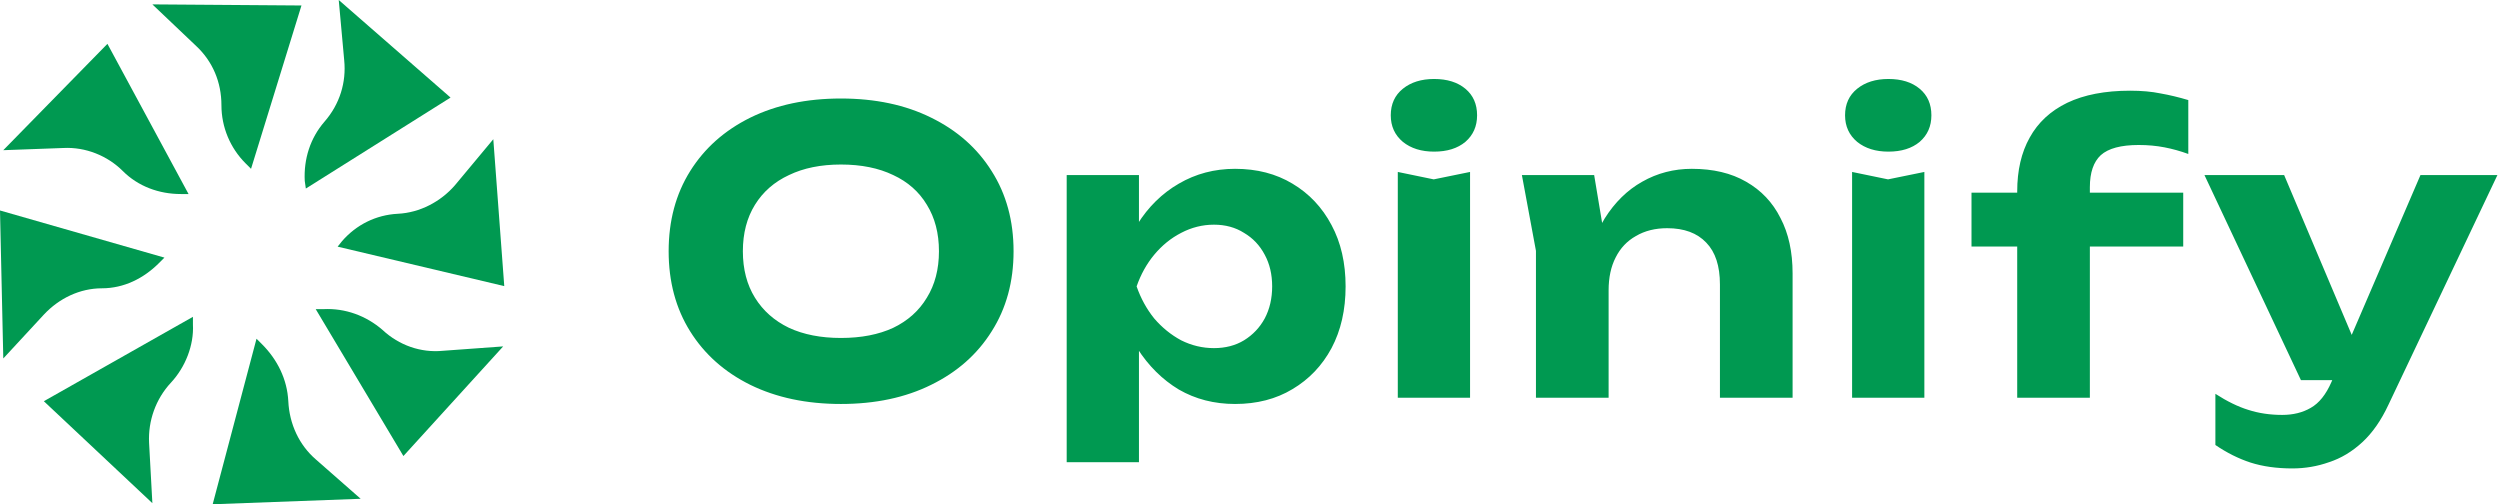
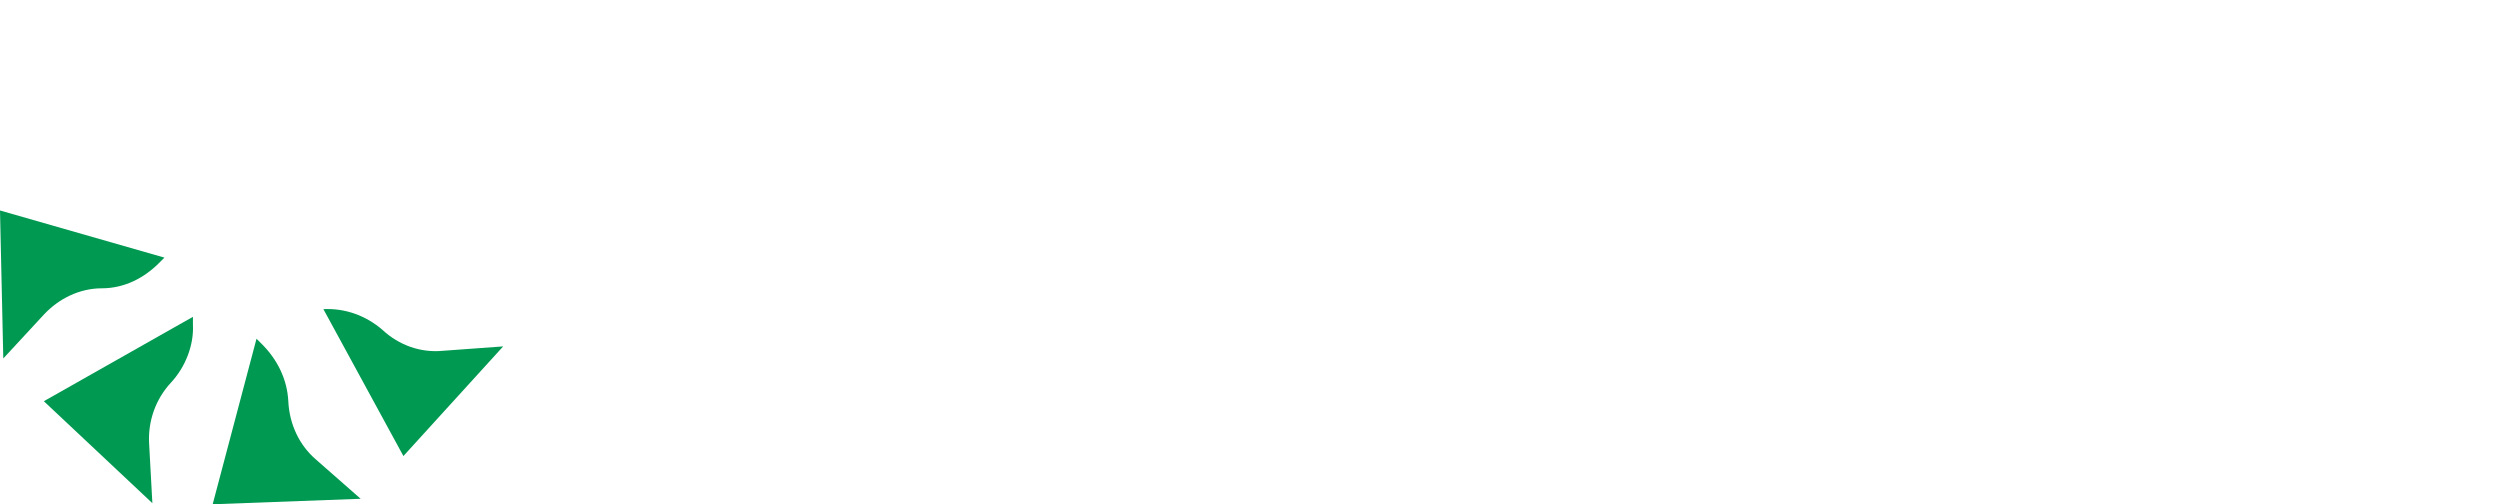
<svg xmlns="http://www.w3.org/2000/svg" width="352" height="71" viewBox="0 0 352 71" fill="none">
-   <path d="M118.4 56.88C113.56 56.88 109.307 55.982 105.64 54.185C102.01 52.388 99.187 49.877 97.17 46.65C95.153 43.423 94.145 39.665 94.145 35.375C94.145 31.085 95.153 27.327 97.17 24.1C99.187 20.873 102.01 18.362 105.64 16.565C109.307 14.768 113.56 13.87 118.4 13.87C123.24 13.87 127.475 14.768 131.105 16.565C134.772 18.362 137.613 20.873 139.63 24.1C141.683 27.327 142.71 31.085 142.71 35.375C142.71 39.665 141.683 43.423 139.63 46.65C137.613 49.877 134.772 52.388 131.105 54.185C127.475 55.982 123.24 56.88 118.4 56.88ZM118.4 47.585C121.26 47.585 123.717 47.108 125.77 46.155C127.823 45.165 129.4 43.753 130.5 41.92C131.637 40.087 132.205 37.905 132.205 35.375C132.205 32.845 131.637 30.663 130.5 28.83C129.4 26.997 127.823 25.603 125.77 24.65C123.717 23.66 121.26 23.165 118.4 23.165C115.577 23.165 113.138 23.66 111.085 24.65C109.032 25.603 107.437 26.997 106.3 28.83C105.163 30.663 104.595 32.845 104.595 35.375C104.595 37.905 105.163 40.087 106.3 41.92C107.437 43.753 109.032 45.165 111.085 46.155C113.138 47.108 115.577 47.585 118.4 47.585ZM150.19 24.65H160.365V34.11L159.98 35.43V43.57L160.365 45.99V65.075H150.19V24.65ZM157.01 40.325C157.56 36.952 158.605 34.037 160.145 31.58C161.685 29.123 163.629 27.217 165.975 25.86C168.359 24.467 170.999 23.77 173.895 23.77C176.975 23.77 179.67 24.467 181.98 25.86C184.327 27.253 186.16 29.197 187.48 31.69C188.8 34.147 189.46 37.025 189.46 40.325C189.46 43.625 188.8 46.522 187.48 49.015C186.16 51.472 184.327 53.397 181.98 54.79C179.67 56.183 176.975 56.88 173.895 56.88C170.962 56.88 168.322 56.202 165.975 54.845C163.665 53.452 161.722 51.527 160.145 49.07C158.605 46.577 157.56 43.662 157.01 40.325ZM179.12 40.325C179.12 38.638 178.772 37.153 178.075 35.87C177.379 34.55 176.407 33.523 175.16 32.79C173.95 32.02 172.539 31.635 170.925 31.635C169.312 31.635 167.772 32.02 166.305 32.79C164.875 33.523 163.61 34.55 162.51 35.87C161.447 37.153 160.622 38.638 160.035 40.325C160.622 42.012 161.447 43.515 162.51 44.835C163.61 46.118 164.875 47.145 166.305 47.915C167.772 48.648 169.312 49.015 170.925 49.015C172.539 49.015 173.95 48.648 175.16 47.915C176.407 47.145 177.379 46.118 178.075 44.835C178.772 43.515 179.12 42.012 179.12 40.325ZM196.809 24.21L201.869 25.255L206.984 24.21V56H196.809V24.21ZM201.924 21.35C200.128 21.35 198.661 20.892 197.524 19.975C196.388 19.022 195.819 17.775 195.819 16.235C195.819 14.658 196.388 13.412 197.524 12.495C198.661 11.578 200.128 11.12 201.924 11.12C203.758 11.12 205.224 11.578 206.324 12.495C207.424 13.412 207.974 14.658 207.974 16.235C207.974 17.775 207.424 19.022 206.324 19.975C205.224 20.892 203.758 21.35 201.924 21.35ZM214.282 24.65H224.457L226.492 36.86V56H216.262V35.32L214.282 24.65ZM238.207 23.77C241.214 23.77 243.762 24.375 245.852 25.585C247.979 26.795 249.592 28.5 250.692 30.7C251.829 32.863 252.397 35.467 252.397 38.51V56H242.167V40.05C242.167 37.447 241.526 35.485 240.242 34.165C238.959 32.808 237.126 32.13 234.742 32.13C233.056 32.13 231.589 32.497 230.342 33.23C229.096 33.927 228.142 34.935 227.482 36.255C226.822 37.538 226.492 39.078 226.492 40.875L223.247 39.17C223.651 35.833 224.549 33.028 225.942 30.755C227.372 28.482 229.132 26.758 231.222 25.585C233.349 24.375 235.677 23.77 238.207 23.77ZM260.775 24.21L265.835 25.255L270.95 24.21V56H260.775V24.21ZM265.89 21.35C264.093 21.35 262.626 20.892 261.49 19.975C260.353 19.022 259.785 17.775 259.785 16.235C259.785 14.658 260.353 13.412 261.49 12.495C262.626 11.578 264.093 11.12 265.89 11.12C267.723 11.12 269.19 11.578 270.29 12.495C271.39 13.412 271.94 14.658 271.94 16.235C271.94 17.775 271.39 19.022 270.29 19.975C269.19 20.892 267.723 21.35 265.89 21.35ZM301.128 20.415C298.634 20.415 296.856 20.892 295.793 21.845C294.766 22.798 294.253 24.302 294.253 26.355V56H284.023V26.96C284.023 23.99 284.609 21.46 285.783 19.37C286.956 17.243 288.716 15.612 291.063 14.475C293.446 13.338 296.398 12.77 299.918 12.77C301.531 12.77 302.961 12.898 304.208 13.155C305.454 13.375 306.756 13.687 308.113 14.09V21.68C307.013 21.277 305.894 20.965 304.758 20.745C303.621 20.525 302.411 20.415 301.128 20.415ZM277.588 34.715V27.125H307.398V34.715H277.588ZM322.762 65.955C320.562 65.955 318.601 65.68 316.877 65.13C315.191 64.58 313.541 63.755 311.927 62.655V55.45C313.577 56.513 315.117 57.265 316.547 57.705C318.014 58.182 319.609 58.42 321.332 58.42C322.872 58.42 324.211 58.09 325.347 57.43C326.521 56.77 327.492 55.56 328.262 53.8L340.802 24.65H351.637L336.292 56.99C335.266 59.19 334.037 60.95 332.607 62.27C331.177 63.59 329.619 64.525 327.932 65.075C326.282 65.662 324.559 65.955 322.762 65.955ZM323.972 53.525L310.387 24.65H321.607L333.817 53.525H323.972Z" fill="#009951" />
-   <path d="M21.454 0.617L27.628 6.483C29.944 8.643 31.178 11.576 31.178 14.817C31.178 17.904 32.413 20.837 34.574 22.998L35.346 23.77L42.446 0.772" fill="#009951" />
-   <path d="M0.463 21.146L8.952 20.837C12.039 20.683 15.126 21.917 17.287 24.078C19.448 26.239 22.38 27.32 25.467 27.32H26.548L15.126 6.174" fill="#009951" />
  <path d="M0.463 50.472L6.174 44.298C8.335 41.983 11.267 40.593 14.354 40.593C17.441 40.593 20.22 39.204 22.38 37.044L23.152 36.272L0 29.635" fill="#009951" />
  <path d="M21.454 70.846L20.991 62.357C20.837 59.27 21.917 56.183 24.078 53.867C26.085 51.707 27.32 48.62 27.165 45.687V44.607L6.174 56.491" fill="#009951" />
  <path d="M50.781 70.228L44.452 64.672C42.137 62.665 40.748 59.733 40.594 56.491C40.439 53.404 39.05 50.626 36.889 48.465L36.117 47.694L29.944 71" fill="#009951" />
-   <path d="M70.846 48.774L62.356 49.391C59.27 49.7 56.183 48.62 53.867 46.459C51.552 44.452 48.62 43.372 45.533 43.526H44.452L56.8 64.209" fill="#009951" />
-   <path d="M69.457 19.602L64.054 26.085C62.048 28.4 59.115 29.944 56.028 30.098C52.941 30.252 50.163 31.641 48.157 33.956L47.539 34.728L71 40.285" fill="#009951" />
-   <path d="M47.694 0L48.465 8.489C48.774 11.576 47.848 14.663 45.687 17.133C43.681 19.448 42.754 22.38 42.909 25.467L43.063 26.548L63.437 13.737" fill="#009951" />
+   <path d="M70.846 48.774L62.356 49.391C59.27 49.7 56.183 48.62 53.867 46.459C51.552 44.452 48.62 43.372 45.533 43.526L56.8 64.209" fill="#009951" />
</svg>